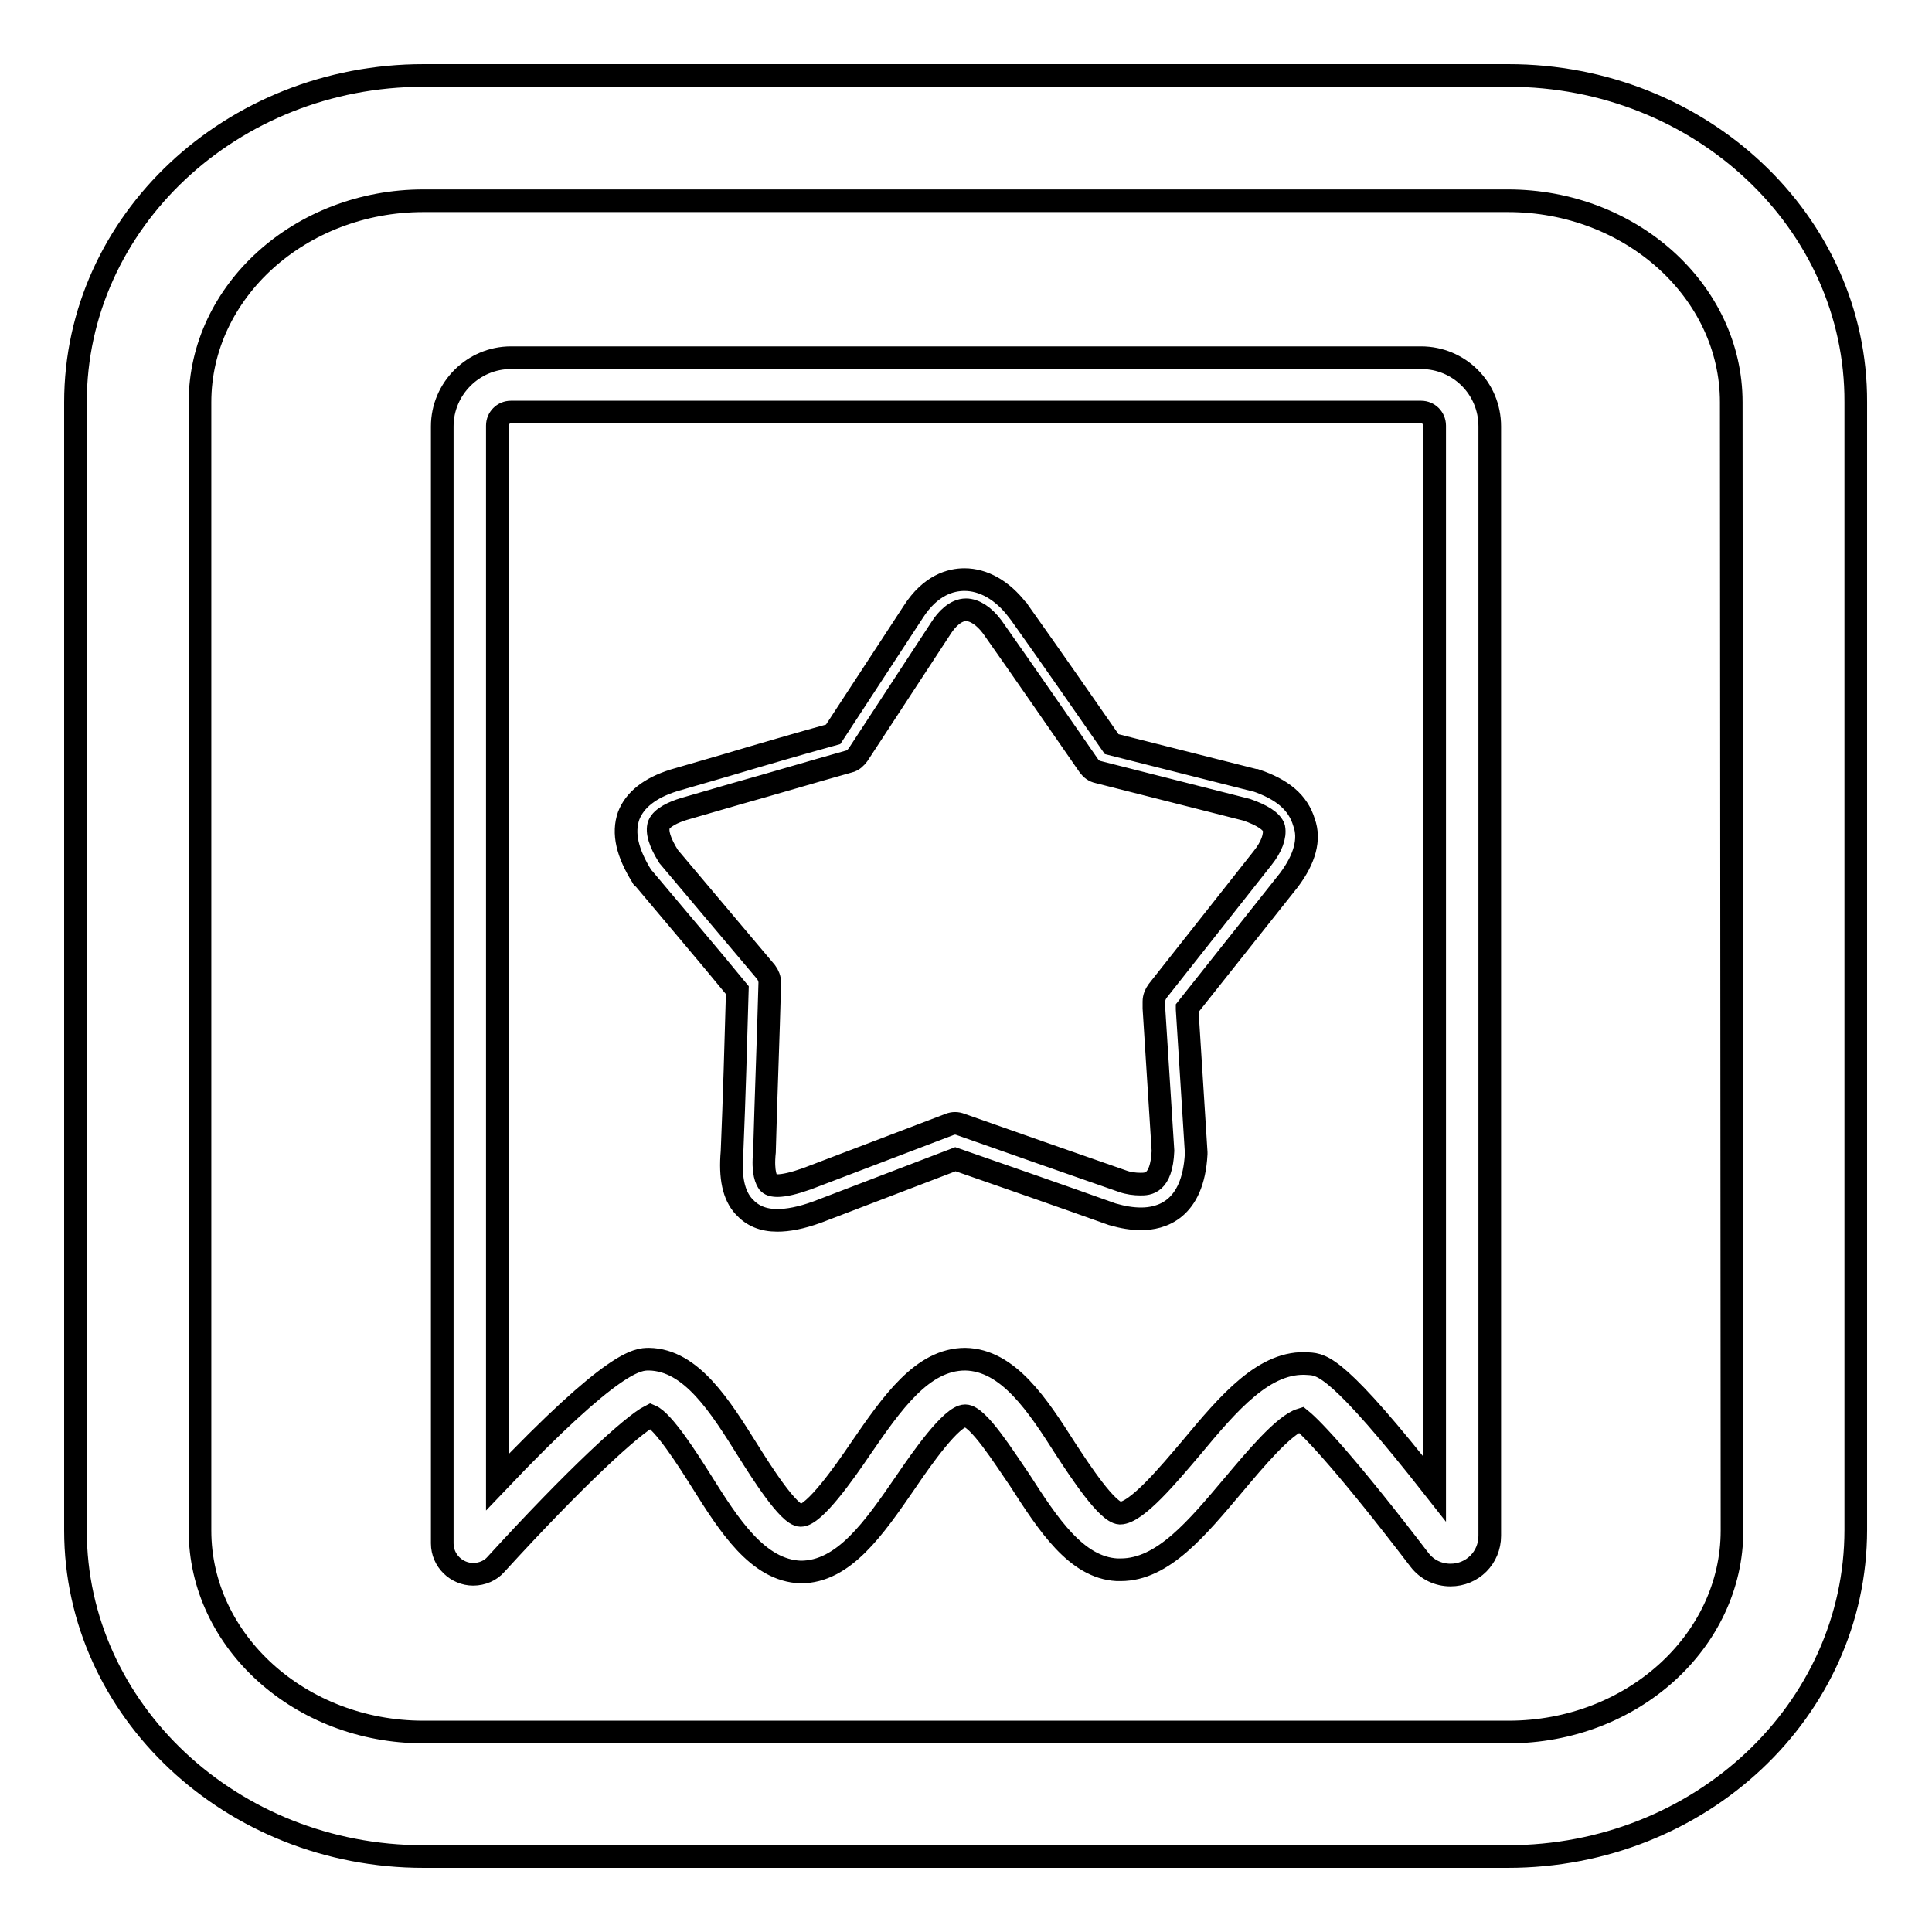
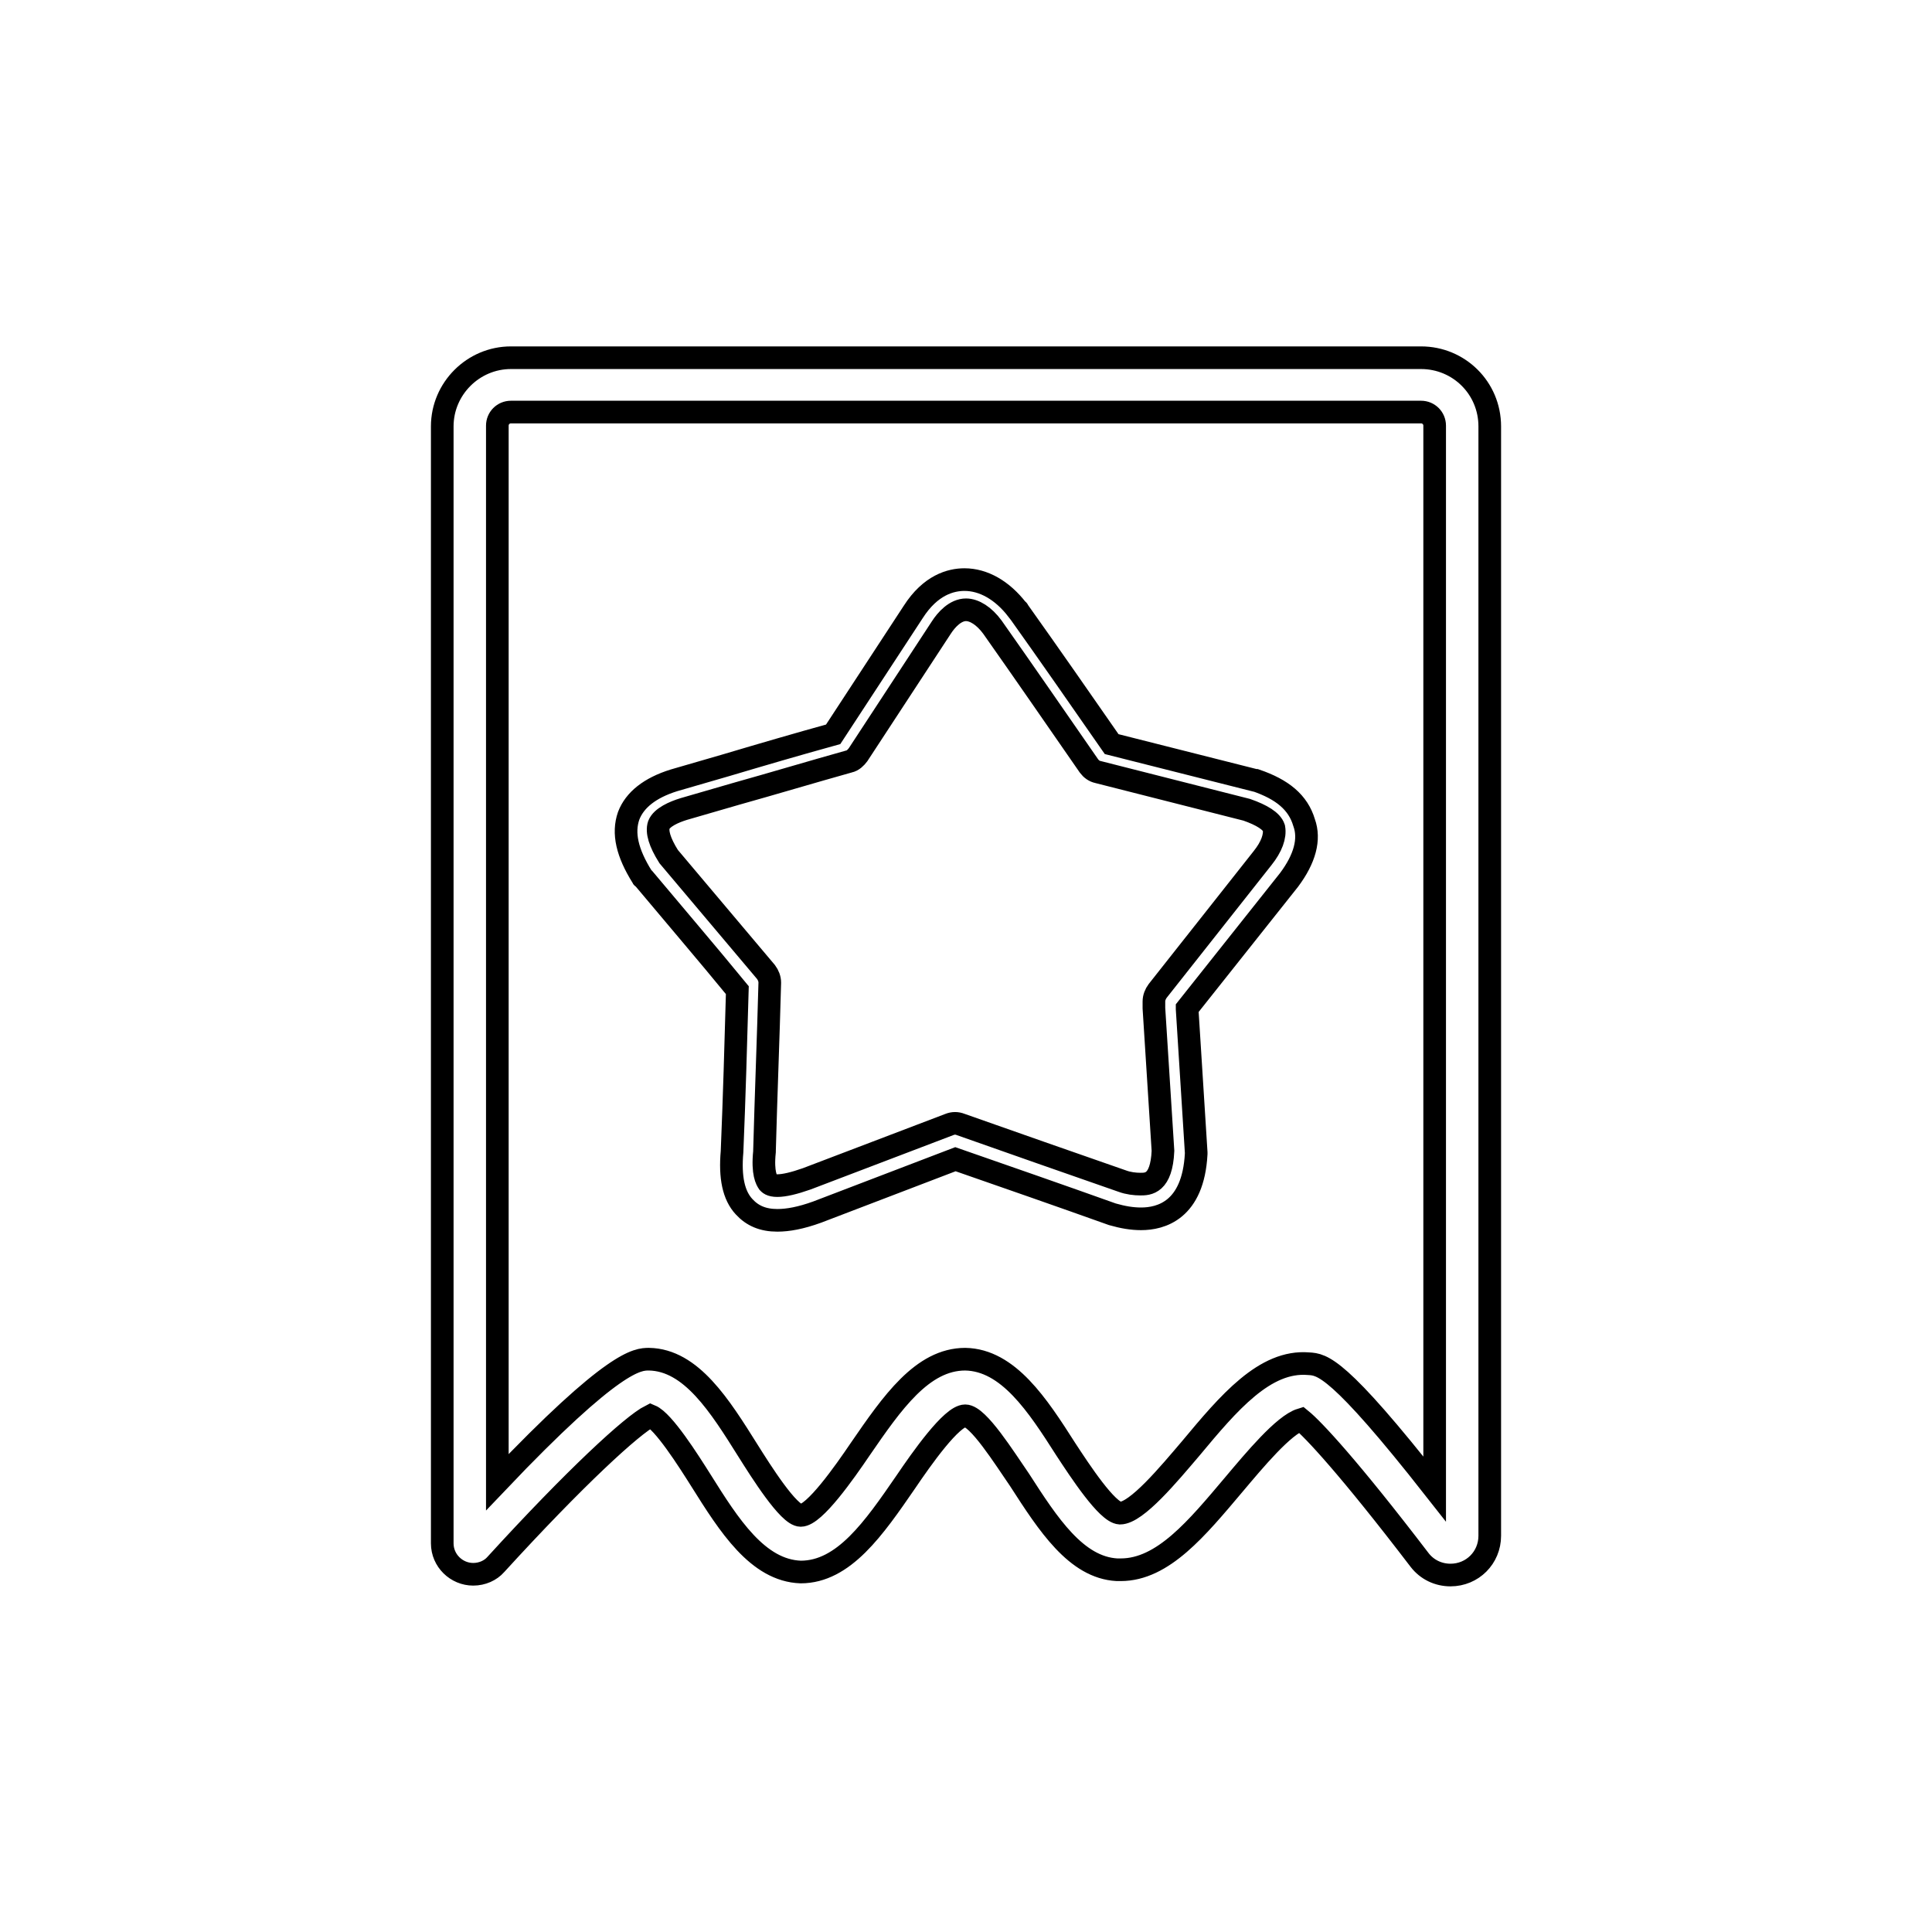
<svg xmlns="http://www.w3.org/2000/svg" version="1.1" x="0px" y="0px" viewBox="0 0 256 256" enable-background="new 0 0 256 256" xml:space="preserve">
  <g>
    <g>
-       <path stroke-width="3" fill-opacity="0" stroke="#000000" d="M199.9,10H56.1C30.7,10,10,29.4,10,53.3v149.5c0,23.8,20.7,43.2,46.1,43.2h143.7c25.5,0,46.1-19.4,46.1-43.3V53.3C246,29.4,225.3,10,199.9,10L199.9,10z M229.5,202.8c0,14.7-13.3,26.7-29.6,26.7H56.1c-16.3,0-29.6-12-29.6-26.7V53.3c0-14.7,13.3-26.7,29.6-26.7h143.7c16.3,0,29.6,12,29.6,26.7L229.5,202.8L229.5,202.8z" />
      <path stroke-width="3" fill-opacity="0" stroke="#000000" d="M188.3,47.4H67.7c-5,0-9.1,4.1-9.1,9.1v148c0,2.3,1.9,4.1,4.1,4.1c1.2,0,2.3-0.5,3-1.3c10.5-11.5,18.1-18.5,20.5-19.7c1.7,0.7,5,5.9,6.7,8.6c3.7,5.9,7.5,11.9,13.2,12.1c5.7,0,9.7-5.8,13.9-11.9c2.1-3.1,6.1-8.8,7.9-8.8c1.7,0,5.2,5.6,7.2,8.5c3.8,5.9,7.5,11.6,12.9,11.9c0.2,0,0.3,0,0.5,0l0,0c5.6,0,10.1-5.5,15-11.3c2.7-3.2,6.6-7.9,8.9-8.6c1.6,1.3,6.3,6.3,15.7,18.6c1,1.3,2.5,2,4.1,2c2.9,0,5.2-2.3,5.2-5.2v-147C197.4,51.4,193.3,47.4,188.3,47.4L188.3,47.4z M190.1,197.3c-12.8-16.3-14.9-16.5-16.7-16.6c-5.8-0.5-10.6,5.2-15.6,11.2c-2.9,3.4-7.2,8.6-9.4,8.6c-1.7-0.1-5.3-5.6-7.2-8.5c-3.7-5.8-7.6-11.8-13.3-11.9c-5.7,0-9.7,5.8-13.9,11.9c-2.1,3.1-6.1,8.8-7.9,8.8c-1.6,0-5.3-5.9-7-8.6c-3.7-5.9-7.5-12-13.1-12.1c-1.5,0-4.6,0-20.1,16.3V56.4c0-1,0.8-1.8,1.8-1.8h120.6c1,0,1.8,0.8,1.8,1.8V197.3L190.1,197.3z M166.4,103.4c0,0-0.1,0-0.1,0l-19-4.8c-4.1-5.9-8.2-11.8-12.4-17.7c0,0,0-0.1-0.1-0.1c-2-2.6-4.5-4-7-4c-1.8,0-4.5,0.7-6.8,4.3l-10.6,16.2c-4.7,1.3-9.5,2.7-14.2,4.1l-6.9,2c-3.2,1-5.2,2.6-6,4.7c-0.8,2.3-0.2,4.9,1.8,8.1c0,0.1,0.1,0.1,0.2,0.2c4.1,4.9,8.3,9.8,12.4,14.8c-0.2,7.1-0.4,14.2-0.7,21.4c-0.3,3.4,0.2,5.8,1.6,7.3c1.1,1.2,2.5,1.8,4.4,1.8c1.4,0,3.1-0.3,5.3-1.1l18.3-7c6.9,2.4,13.8,4.8,20.8,7.3c1.4,0.4,2.6,0.6,3.8,0.6c2.6,0,6.9-1.1,7.3-8.6c0-0.1,0-0.1,0-0.2c-0.4-6.4-0.8-12.7-1.2-19v-0.1l13.5-17c2.1-2.8,2.8-5.4,2-7.6C172,106.3,169.9,104.6,166.4,103.4L166.4,103.4z M167.3,113.7l-13.9,17.6c-0.3,0.4-0.5,0.9-0.5,1.4l0,0.9c0.4,6.3,0.8,12.6,1.2,18.9c-0.2,4.4-2,4.4-3,4.4c-0.7,0-1.6-0.1-2.4-0.4c-7.2-2.5-14.3-5-21.4-7.5c-0.5-0.2-1-0.2-1.5,0l-18.9,7.2c-1.7,0.6-3,0.9-3.9,0.9s-1.1-0.3-1.2-0.4c-0.2-0.3-0.8-1.2-0.5-4.1c0,0,0-0.1,0-0.1c0.2-7.4,0.5-14.8,0.7-22.3c0-0.5-0.2-1-0.5-1.4c-4.3-5.1-8.6-10.2-12.9-15.3c-1.2-1.9-1.6-3.3-1.3-4.2c0.4-1,2-1.7,3.3-2.1l6.9-2c5-1.4,10-2.9,15-4.3c0.5-0.1,0.9-0.5,1.2-0.9l11-16.8c0.7-1.1,1.9-2.4,3.3-2.4c1.1,0,2.4,0.8,3.5,2.3c4.3,6.1,8.5,12.2,12.8,18.4c0.3,0.4,0.7,0.7,1.2,0.8l19.7,5c2,0.7,3.3,1.5,3.6,2.4C169,110.8,168.5,112.2,167.3,113.7L167.3,113.7z" />
    </g>
  </g>
</svg>